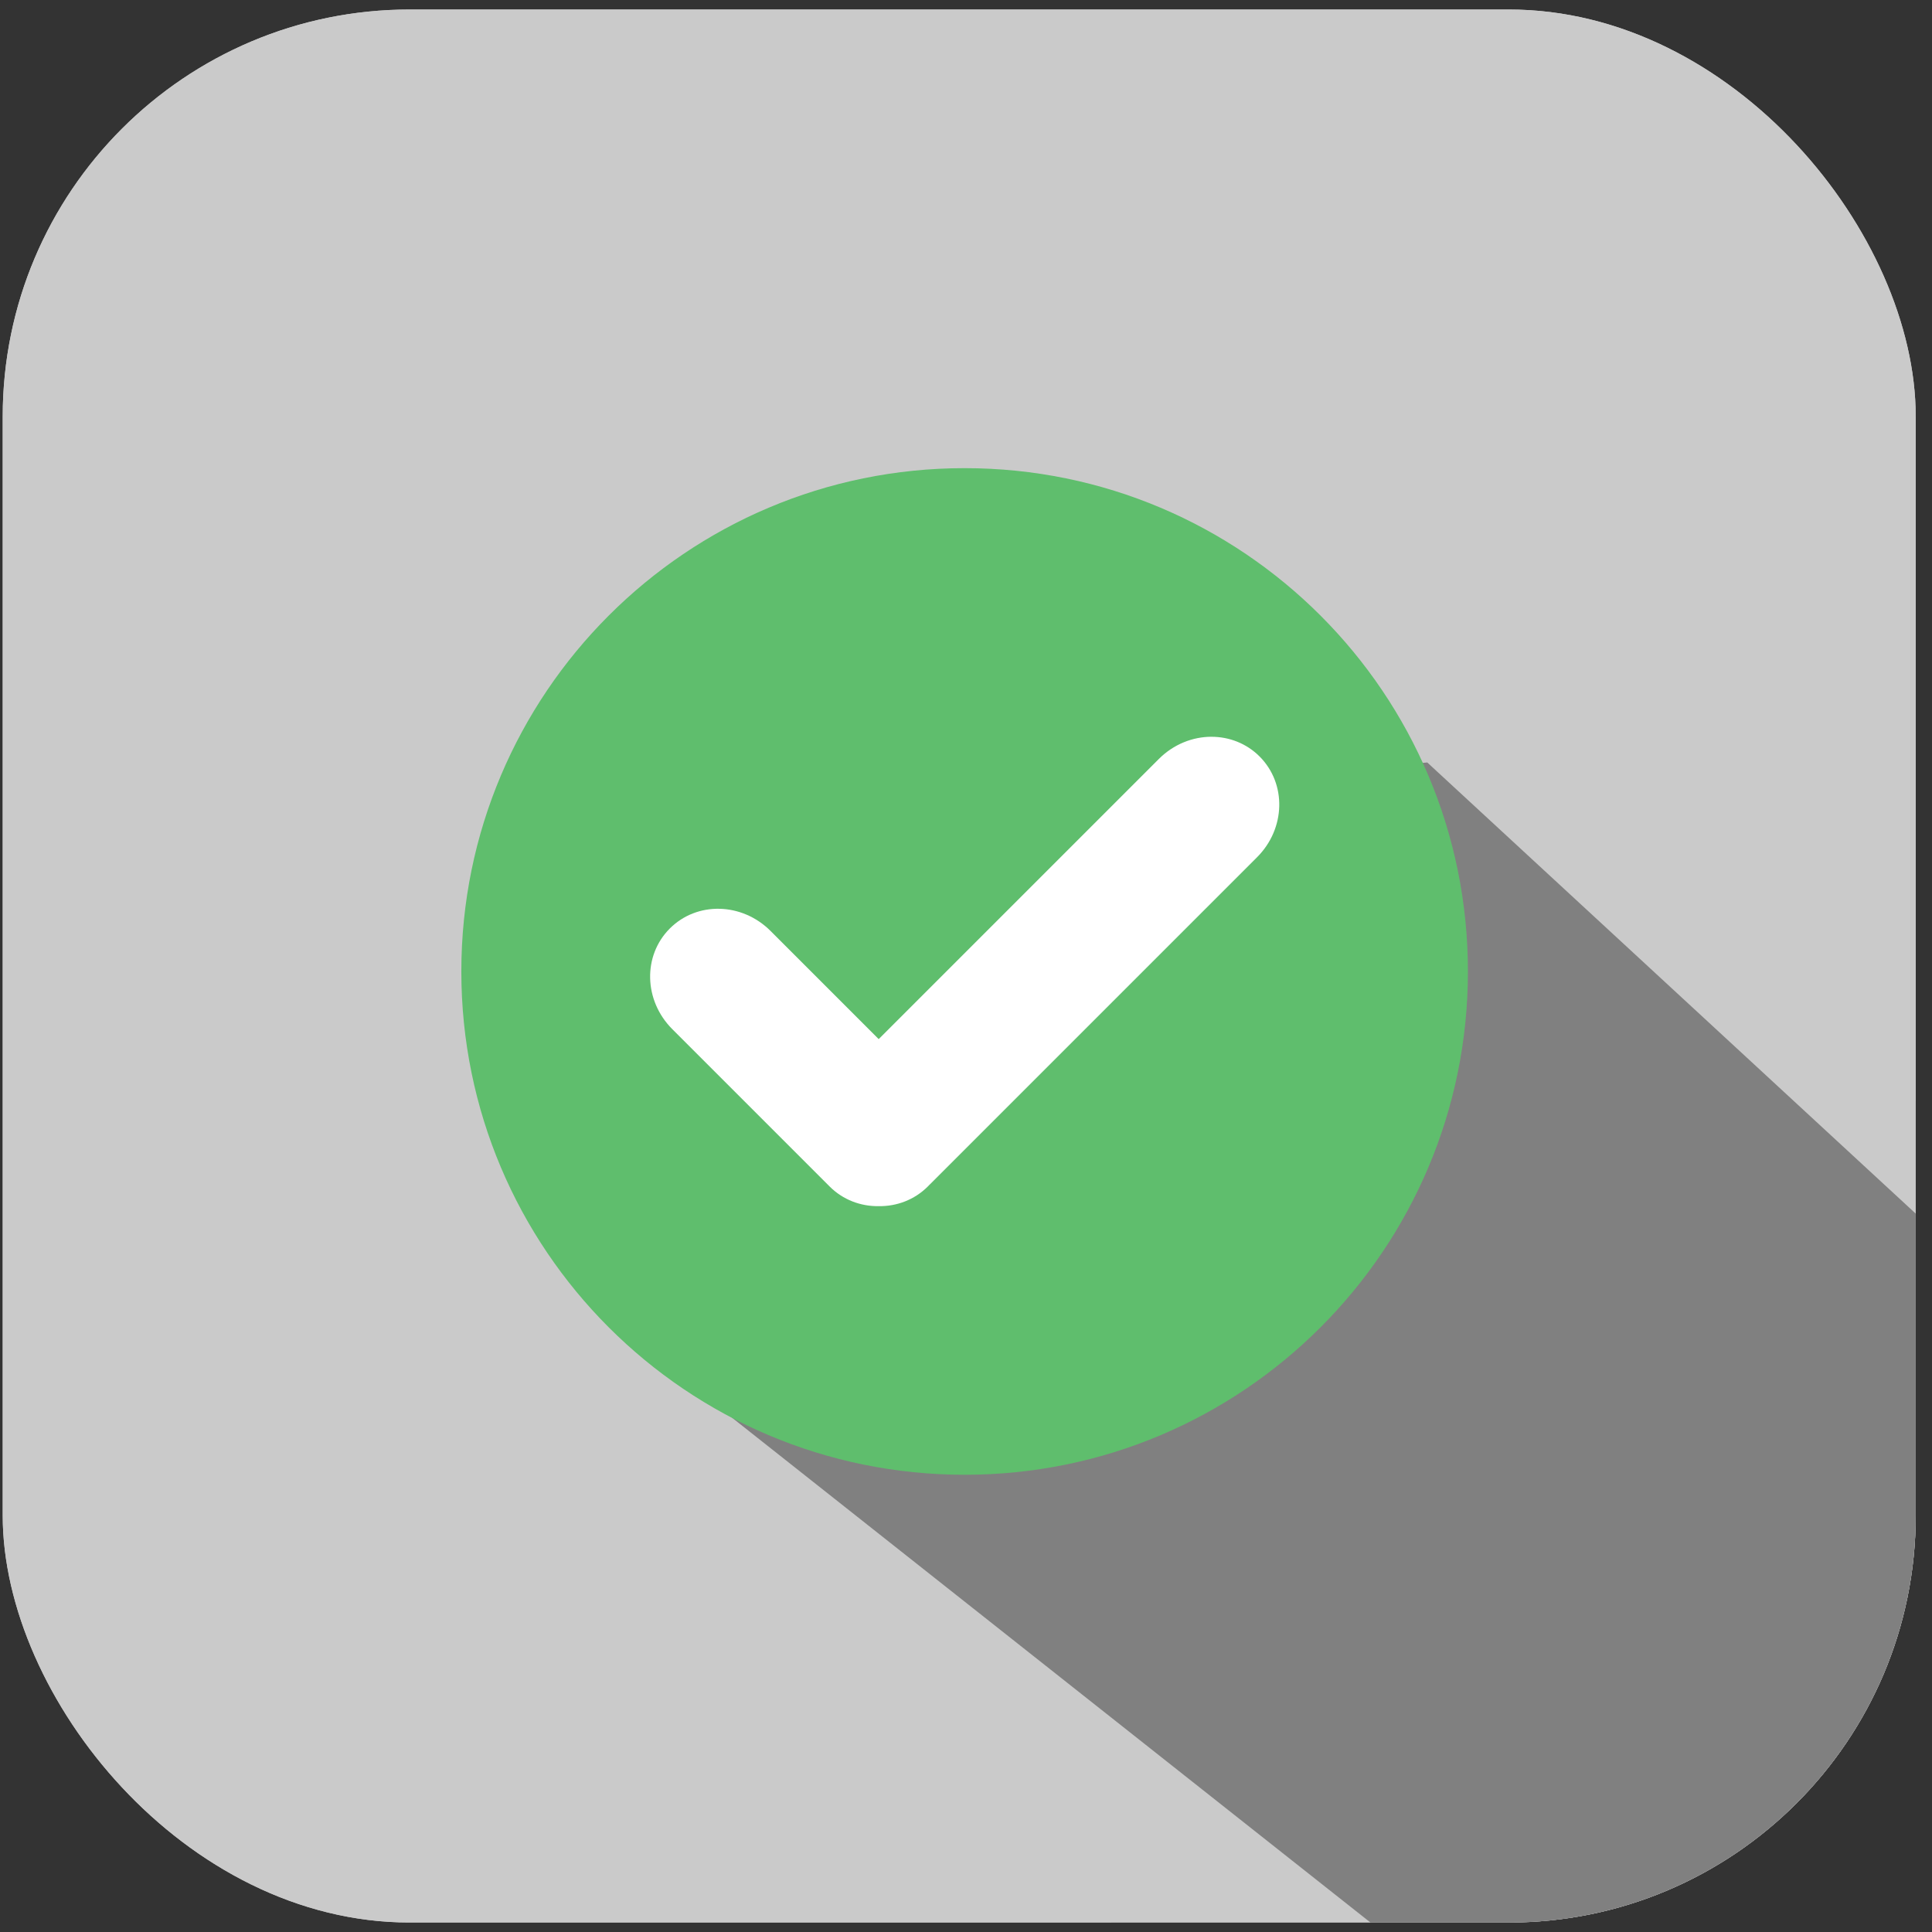
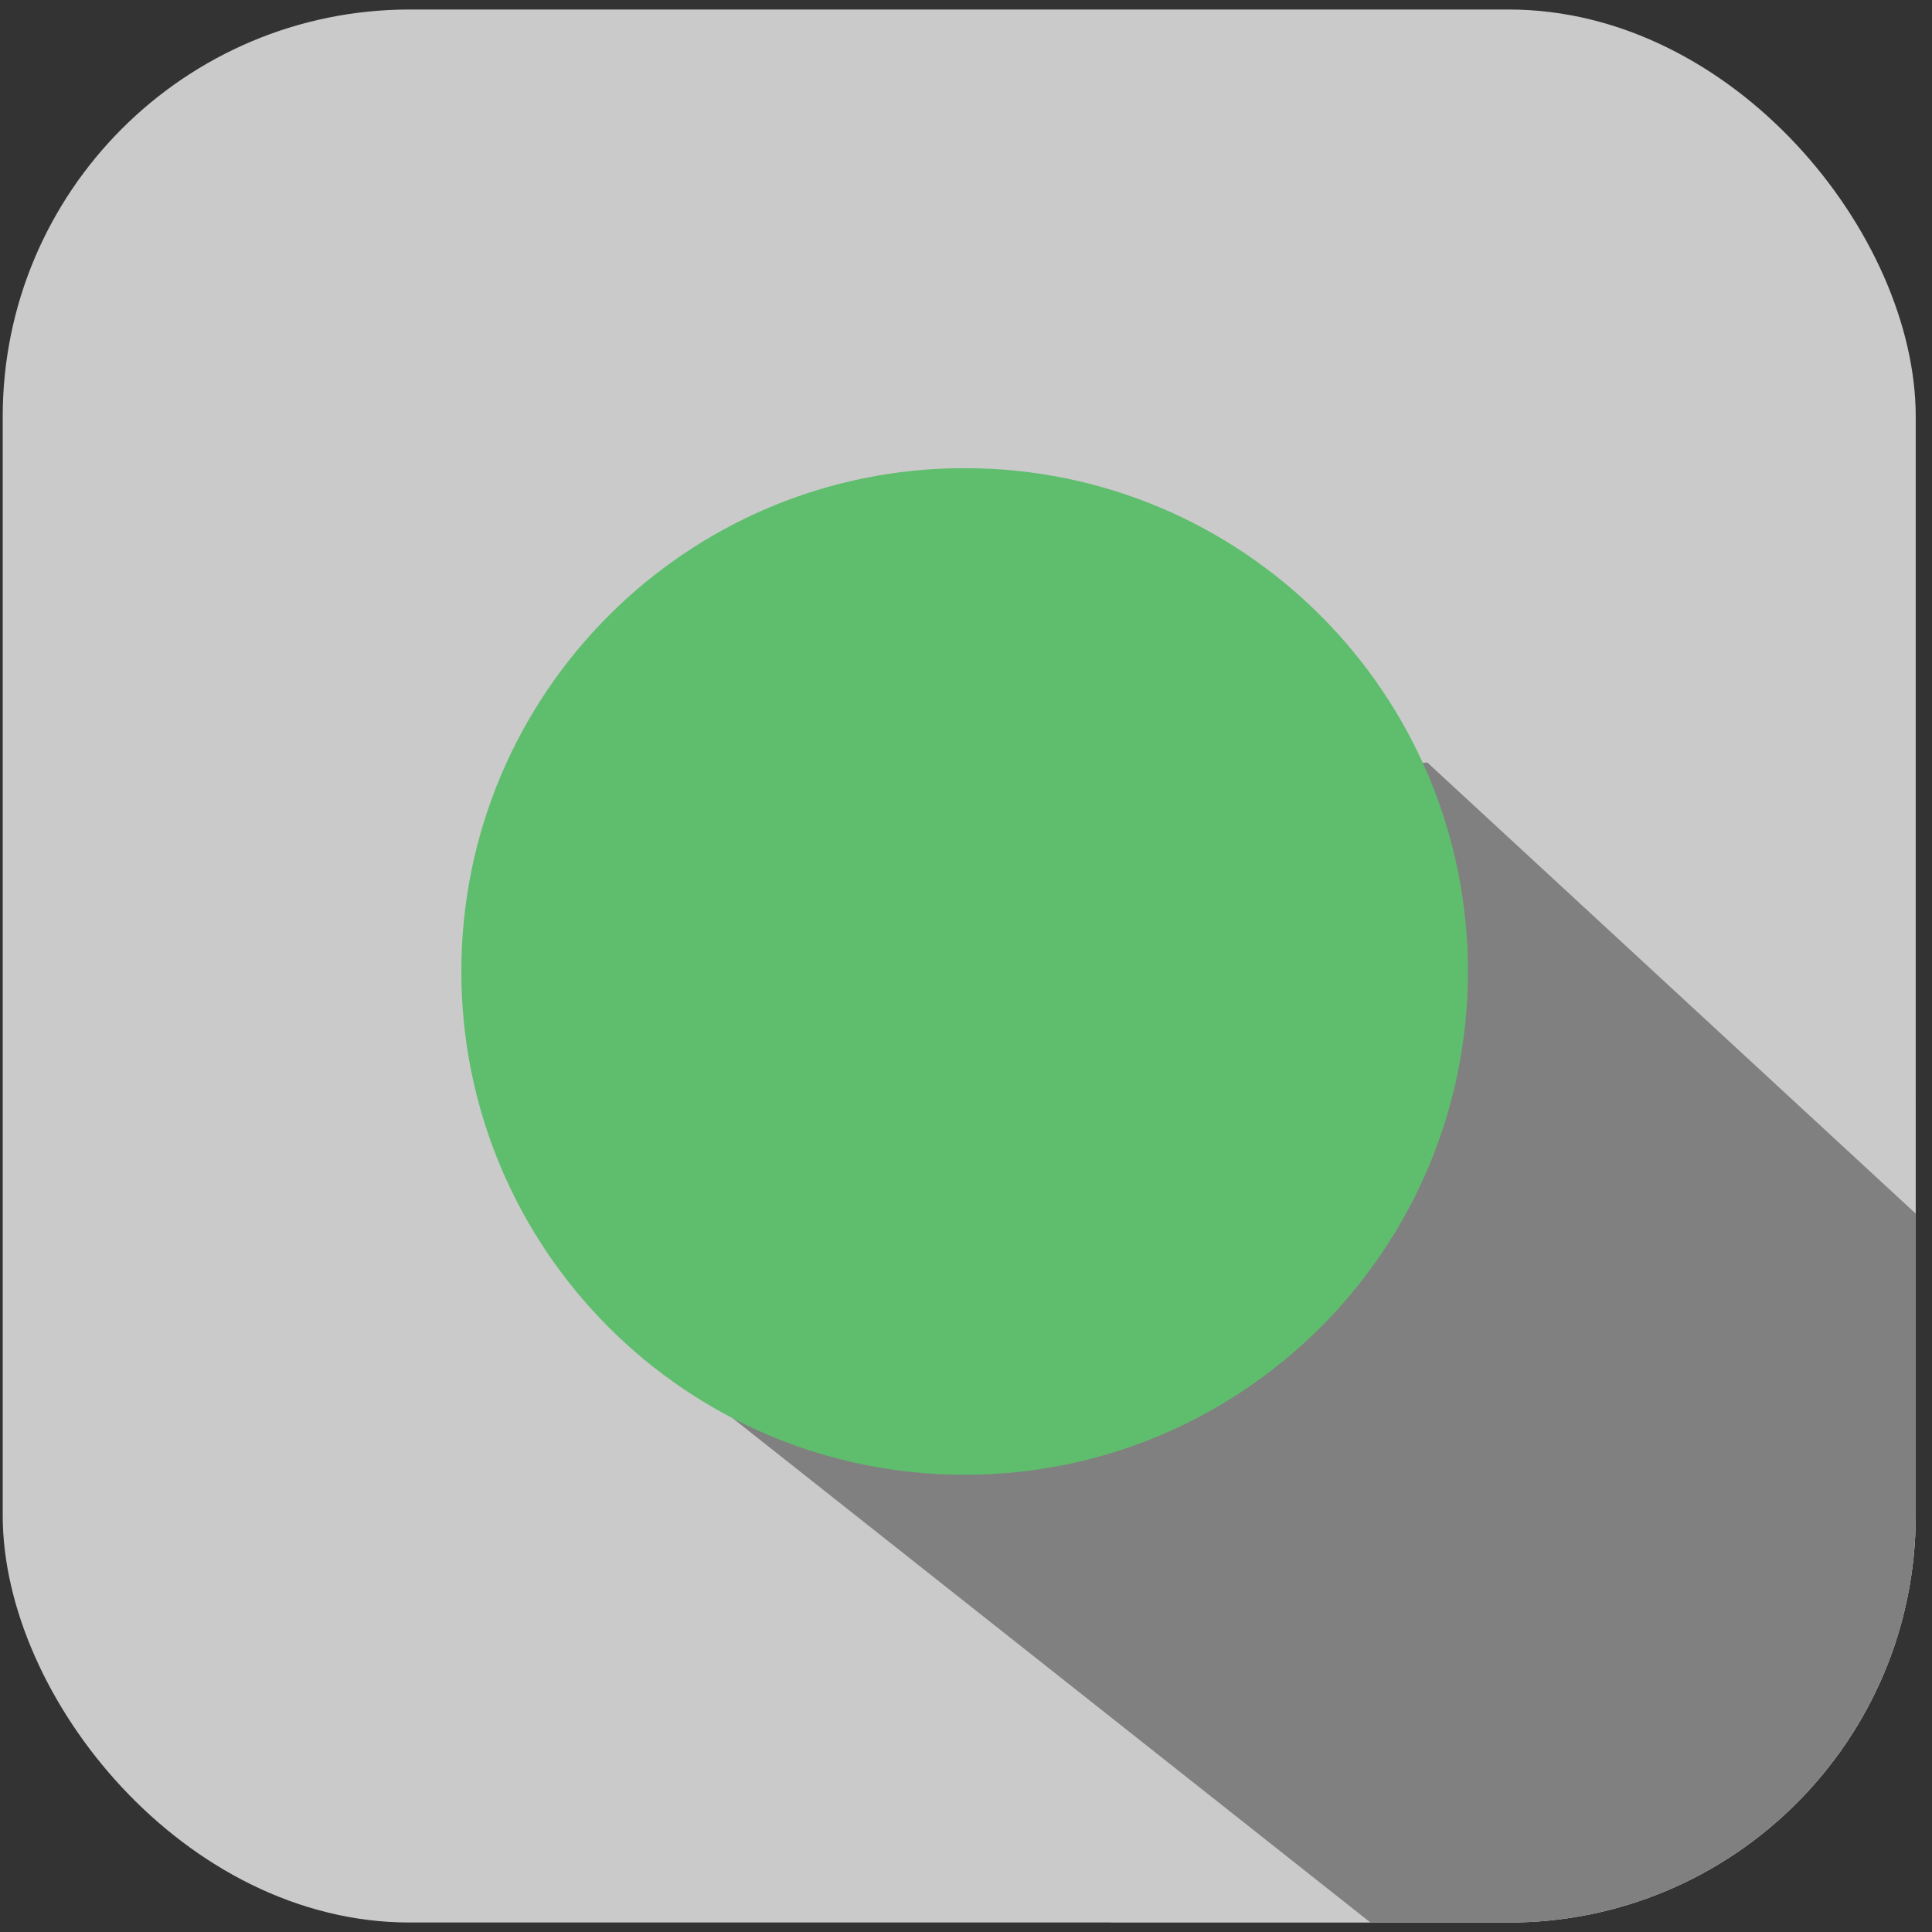
<svg xmlns="http://www.w3.org/2000/svg" width="89" height="89" viewBox="0 0 89 89" fill="none">
  <rect x="0" y="0" width="89" height="89" fill="#333333" stroke="none" />
  <g clip-path="url(#clip0_1_3790)">
-     <path d="M88.25 0.438H0.125V88.562H88.25V0.438Z" fill="#CACACA" />
+     <path d="M88.25 0.438H0.125V88.562V0.438Z" fill="#CACACA" />
    <path d="M88.248 50.728L67.948 30.438H24.498V31.801V33.158L25.292 34.119V60.241H24.498V62.029L58.743 96.062H88.248V50.728Z" fill="#808080" />
    <path d="M71.372 44.751C71.372 59.627 59.313 71.687 44.437 71.687C29.561 71.687 17.502 59.627 17.502 44.751C17.502 29.875 29.561 17.816 44.437 17.816C59.313 17.816 71.372 29.875 71.372 44.751Z" fill="#5FBE6D" />
    <path fill-rule="evenodd" clip-rule="evenodd" d="M57.644 32.191C56.641 32.192 55.619 32.59 54.83 33.379L39.838 48.371L34.05 42.583C32.52 41.053 30.116 40.994 28.66 42.45C27.204 43.906 27.263 46.31 28.793 47.84L37.077 56.124C37.1 56.147 37.124 56.17 37.148 56.193C37.168 56.214 37.189 56.236 37.21 56.257C37.928 56.975 38.878 57.325 39.839 57.311C40.799 57.325 41.748 56.975 42.467 56.257C42.488 56.236 42.51 56.214 42.53 56.192C42.554 56.17 42.577 56.147 42.6 56.124L60.088 38.636C61.617 37.106 61.677 34.703 60.221 33.246C59.516 32.541 58.588 32.191 57.645 32.192L57.644 32.191Z" fill="white" />
    <g clip-path="url(#clip1_1_3790)">
      <path d="M88.25 0.438H0.125V88.562H88.25V0.438Z" fill="#CACACA" />
      <path d="M88.252 55.909L65.75 35.125L31.788 37.938V39.145V40.347L32.491 41.199V64.335L66.688 91.375L88.252 96.062V55.909Z" fill="#808080" />
      <path d="M67.622 44.751C67.622 57.556 57.242 67.937 44.437 67.937C31.632 67.937 21.252 57.556 21.252 44.751C21.252 31.946 31.632 21.566 44.437 21.566C57.242 21.566 67.622 31.946 67.622 44.751Z" fill="#5FBE6D" />
-       <path fill-rule="evenodd" clip-rule="evenodd" d="M55.806 33.94C54.942 33.941 54.063 34.284 53.384 34.962L40.478 47.868L35.496 42.885C34.18 41.569 32.11 41.518 30.857 42.771C29.603 44.024 29.654 46.093 30.971 47.41L38.102 54.541C38.122 54.561 38.143 54.581 38.163 54.601C38.181 54.619 38.199 54.637 38.217 54.656C38.835 55.274 39.652 55.575 40.479 55.563C41.306 55.575 42.123 55.274 42.742 54.656C42.76 54.637 42.778 54.619 42.796 54.6C42.816 54.58 42.836 54.561 42.856 54.541L57.909 39.488C59.226 38.171 59.277 36.102 58.024 34.848C57.417 34.241 56.618 33.94 55.806 33.941L55.806 33.94Z" fill="white" />
    </g>
  </g>
  <defs>
    <clipPath id="clip0_1_3790">
      <rect x="0.125" y="0.438" width="88.125" height="88.125" rx="18.75" fill="white" />
    </clipPath>
    <clipPath id="clip1_1_3790">
      <rect x="0.125" y="0.438" width="88.125" height="88.125" rx="18.75" fill="white" />
    </clipPath>
  </defs>
</svg>